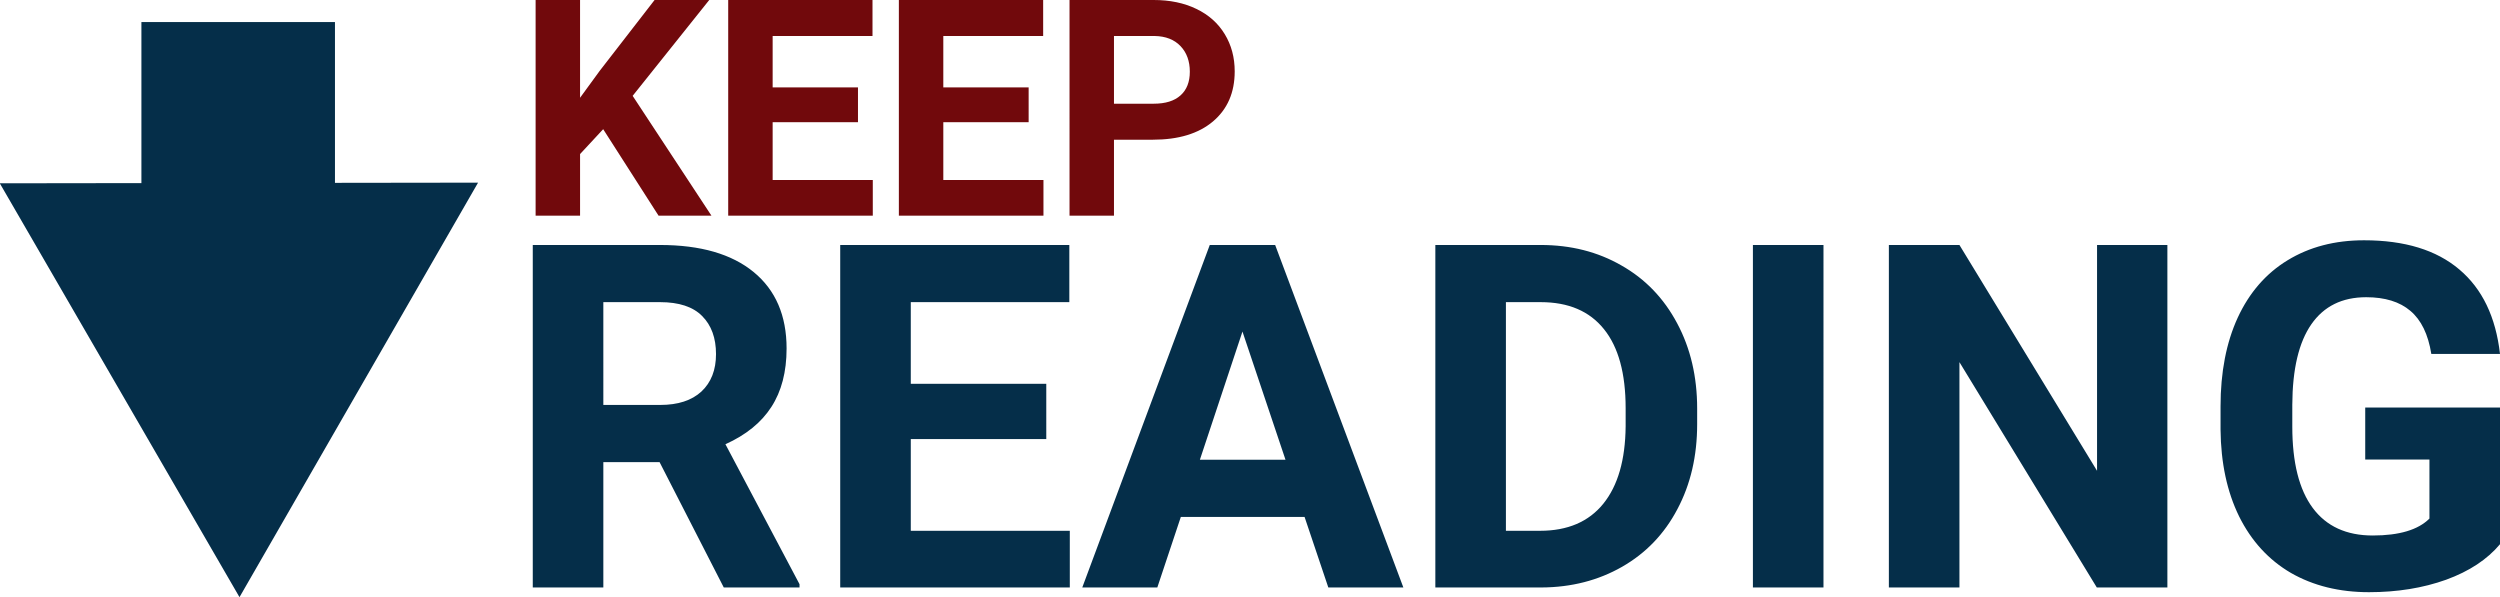
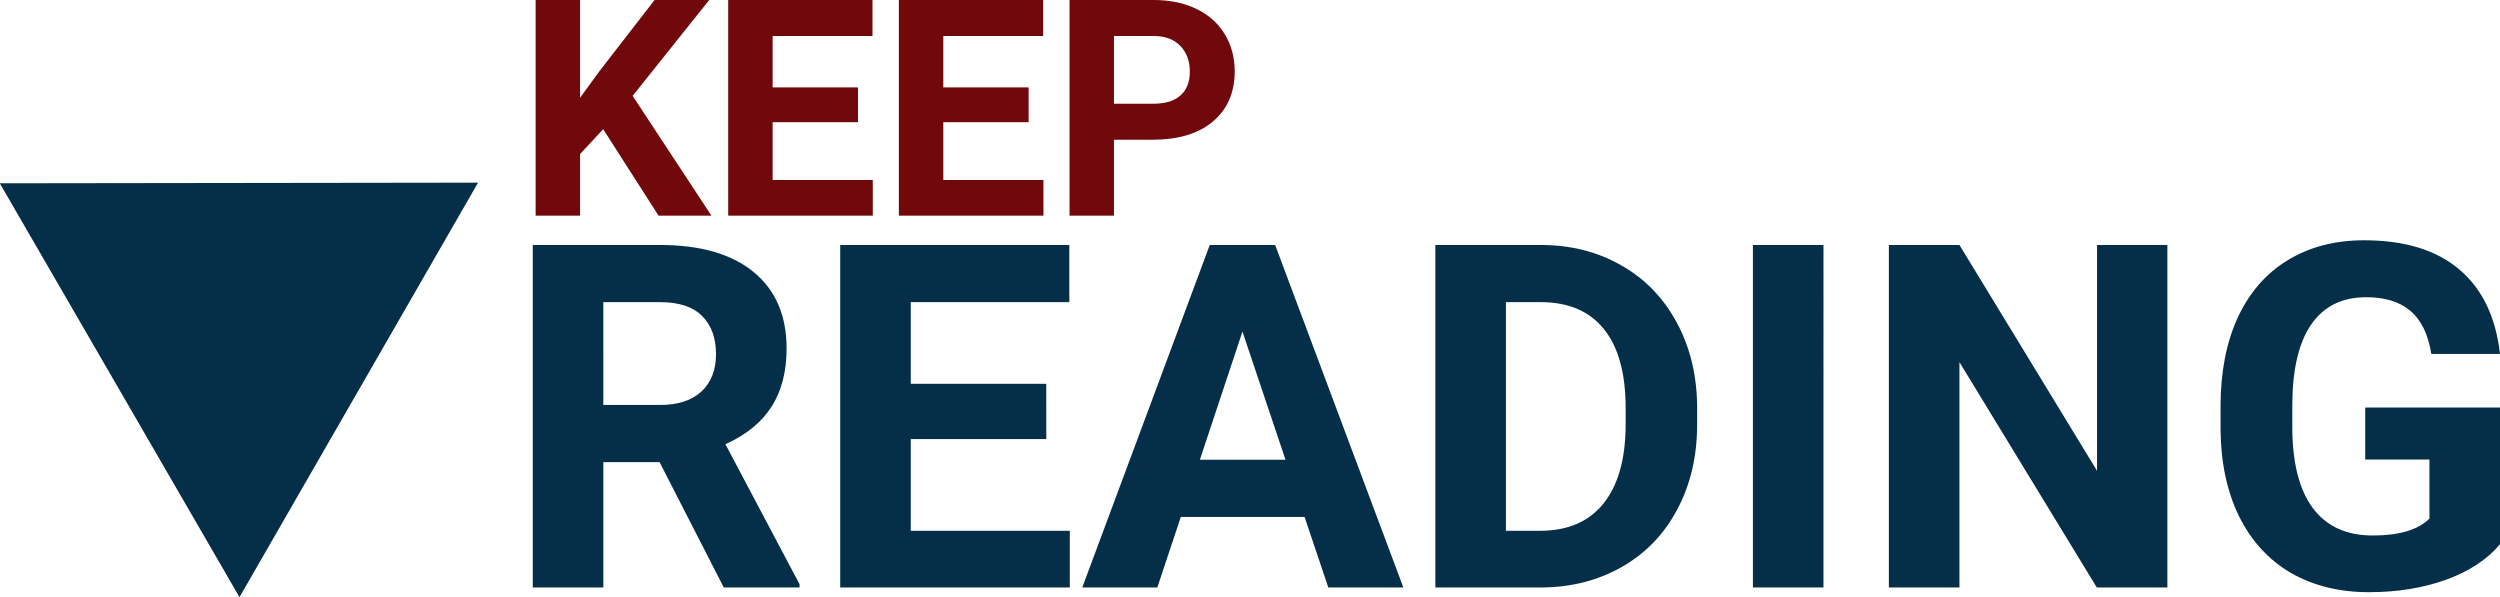
<svg xmlns="http://www.w3.org/2000/svg" xmlns:ns1="http://www.inkscape.org/namespaces/inkscape" xmlns:ns2="http://sodipodi.sourceforge.net/DTD/sodipodi-0.dtd" width="439.14mm" height="104.931mm" viewBox="0 0 439.14 104.931" version="1.1" id="svg1" ns1:version="1.3 (0e150ed6c4, 2023-07-21)" ns2:docname="Keep-reading.svg">
  <defs id="defs1" />
  <g ns1:label="Layer 1" ns1:groupmode="layer" id="layer1" transform="translate(-63.576,-29.644)">
    <path d="m 179.431,110.815 h -9.875 v 22.023 H 157.16 V 72.677 h 22.354 q 10.66,0 16.445,4.752 5.785,4.752 5.785,13.429 0,6.157 -2.686,10.289 -2.644,4.091 -8.057,6.529 l 13.016,24.585 v 0.578 h -13.305 z m -9.875,-10.041 h 9.999 q 4.669,0 7.231,-2.355 2.562,-2.397 2.562,-6.57 0,-4.256 -2.438,-6.694 -2.397,-2.438 -7.396,-2.438 h -9.958 z m 77.805,5.991 h -23.8 v 16.115 h 27.932 v 9.958 H 211.165 V 72.677 h 40.245 v 10.041 h -27.849 v 14.338 h 23.8 z m 45.369,13.677 h -21.734 l -4.132,12.396 h -13.181 l 22.395,-60.161 h 11.487 l 22.519,60.161 H 296.903 Z M 274.342,110.402 h 15.04 l -7.561,-22.519 z m 41.361,22.437 V 72.677 h 18.511 q 7.933,0 14.173,3.595 6.281,3.553 9.793,10.165 3.512,6.57 3.512,14.958 v 2.768 q 0,8.388 -3.471,14.916 -3.43,6.529 -9.71,10.123 -6.281,3.595 -14.173,3.636 z m 12.396,-50.121 v 40.163 h 5.991 q 7.272,0 11.115,-4.752 3.843,-4.752 3.925,-13.594 v -3.182 q 0,-9.173 -3.801,-13.883 -3.801,-4.752 -11.115,-4.752 z m 55.782,50.121 H 371.485 V 72.677 h 12.396 z m 60.409,0 H 431.894 L 407.763,93.254 V 132.838 H 395.367 V 72.677 h 12.396 l 24.172,39.667 V 72.677 h 12.355 z m 58.426,-7.603 q -3.347,4.008 -9.462,6.239 -6.115,2.19 -13.553,2.19 -7.809,0 -13.718,-3.388 -5.867,-3.43 -9.09,-9.917 -3.182,-6.487 -3.264,-15.247 v -4.091 q 0,-9.008 3.016,-15.578 3.058,-6.611 8.76,-10.082 5.743,-3.512 13.429,-3.512 10.702,0 16.734,5.124 6.033,5.082 7.148,14.834 h -12.065 q -0.826,-5.165 -3.677,-7.561 -2.81,-2.397 -7.768,-2.397 -6.322,0 -9.627,4.752 -3.306,4.752 -3.347,14.131 v 3.843 q 0,9.462 3.595,14.297 3.595,4.834 10.537,4.834 6.983,0 9.958,-2.975 V 110.361 h -11.28 v -9.132 h 23.676 z" id="text2" style="font-weight:bold;font-size:84.623px;font-family:Roboto;-inkscape-font-specification:'Roboto, Bold';text-align:center;text-anchor:middle;fill:#052e49;stroke:#c1c1c1;stroke-width:0;stroke-linecap:round;stroke-linejoin:round" aria-label="READING" />
    <g id="g1" transform="matrix(1.081,0,0,1.081,-10.304,-10.912)">
-       <path id="rect1" style="fill:#052e49;stroke:#c1c1c1;stroke-width:0;stroke-linecap:round;stroke-linejoin:round" d="M 91.323,41.101 H 122.774 V 97.57 H 91.323 Z" />
      <path id="path1" style="fill:#052e49;stroke:#c1c1c1;stroke-width:0;stroke-linecap:round;stroke-linejoin:round" ns1:transform-center-x="0.025486414" ns1:transform-center-y="11.194839" transform="matrix(1,0.01,0.01,-1,25.633,203.963)" d="M 119.014,137.957 41.306,137.074 80.925,70.218 Z" />
    </g>
    <path d="m 169.527,52.335 -4.059,4.372 V 67.532 H 157.66 V 29.644 h 7.807 V 46.819 l 3.435,-4.71 9.654,-12.465 h 9.602 l -13.453,16.836 13.844,21.052 h -9.29 z m 44.758,-1.223 h -14.989 V 61.261 h 17.591 v 6.271 H 191.489 V 29.644 h 25.346 v 6.323 h -17.539 v 9.03 h 14.989 z m 29.978,0 h -14.989 V 61.261 h 17.591 v 6.271 H 221.467 V 29.644 h 25.346 v 6.323 h -17.539 v 9.03 h 14.989 z m 14.989,3.071 v 13.349 h -7.807 V 29.644 h 14.781 q 4.268,0 7.494,1.561 3.253,1.561 4.996,4.45 1.743,2.862 1.743,6.532 0,5.569 -3.825,8.796 -3.799,3.201 -10.539,3.201 z m 0,-6.323 h 6.974 q 3.097,0 4.71,-1.457 1.639,-1.457 1.639,-4.164 0,-2.784 -1.639,-4.502 -1.639,-1.717 -4.528,-1.77 h -7.156 z" id="text1" style="font-weight:bold;font-size:53.294px;font-family:Roboto;-inkscape-font-specification:'Roboto, Bold';text-align:center;text-anchor:middle;fill:#71090c;stroke:#c1c1c1;stroke-width:0;stroke-linecap:round;stroke-linejoin:round" aria-label="KEEP" />
  </g>
</svg>